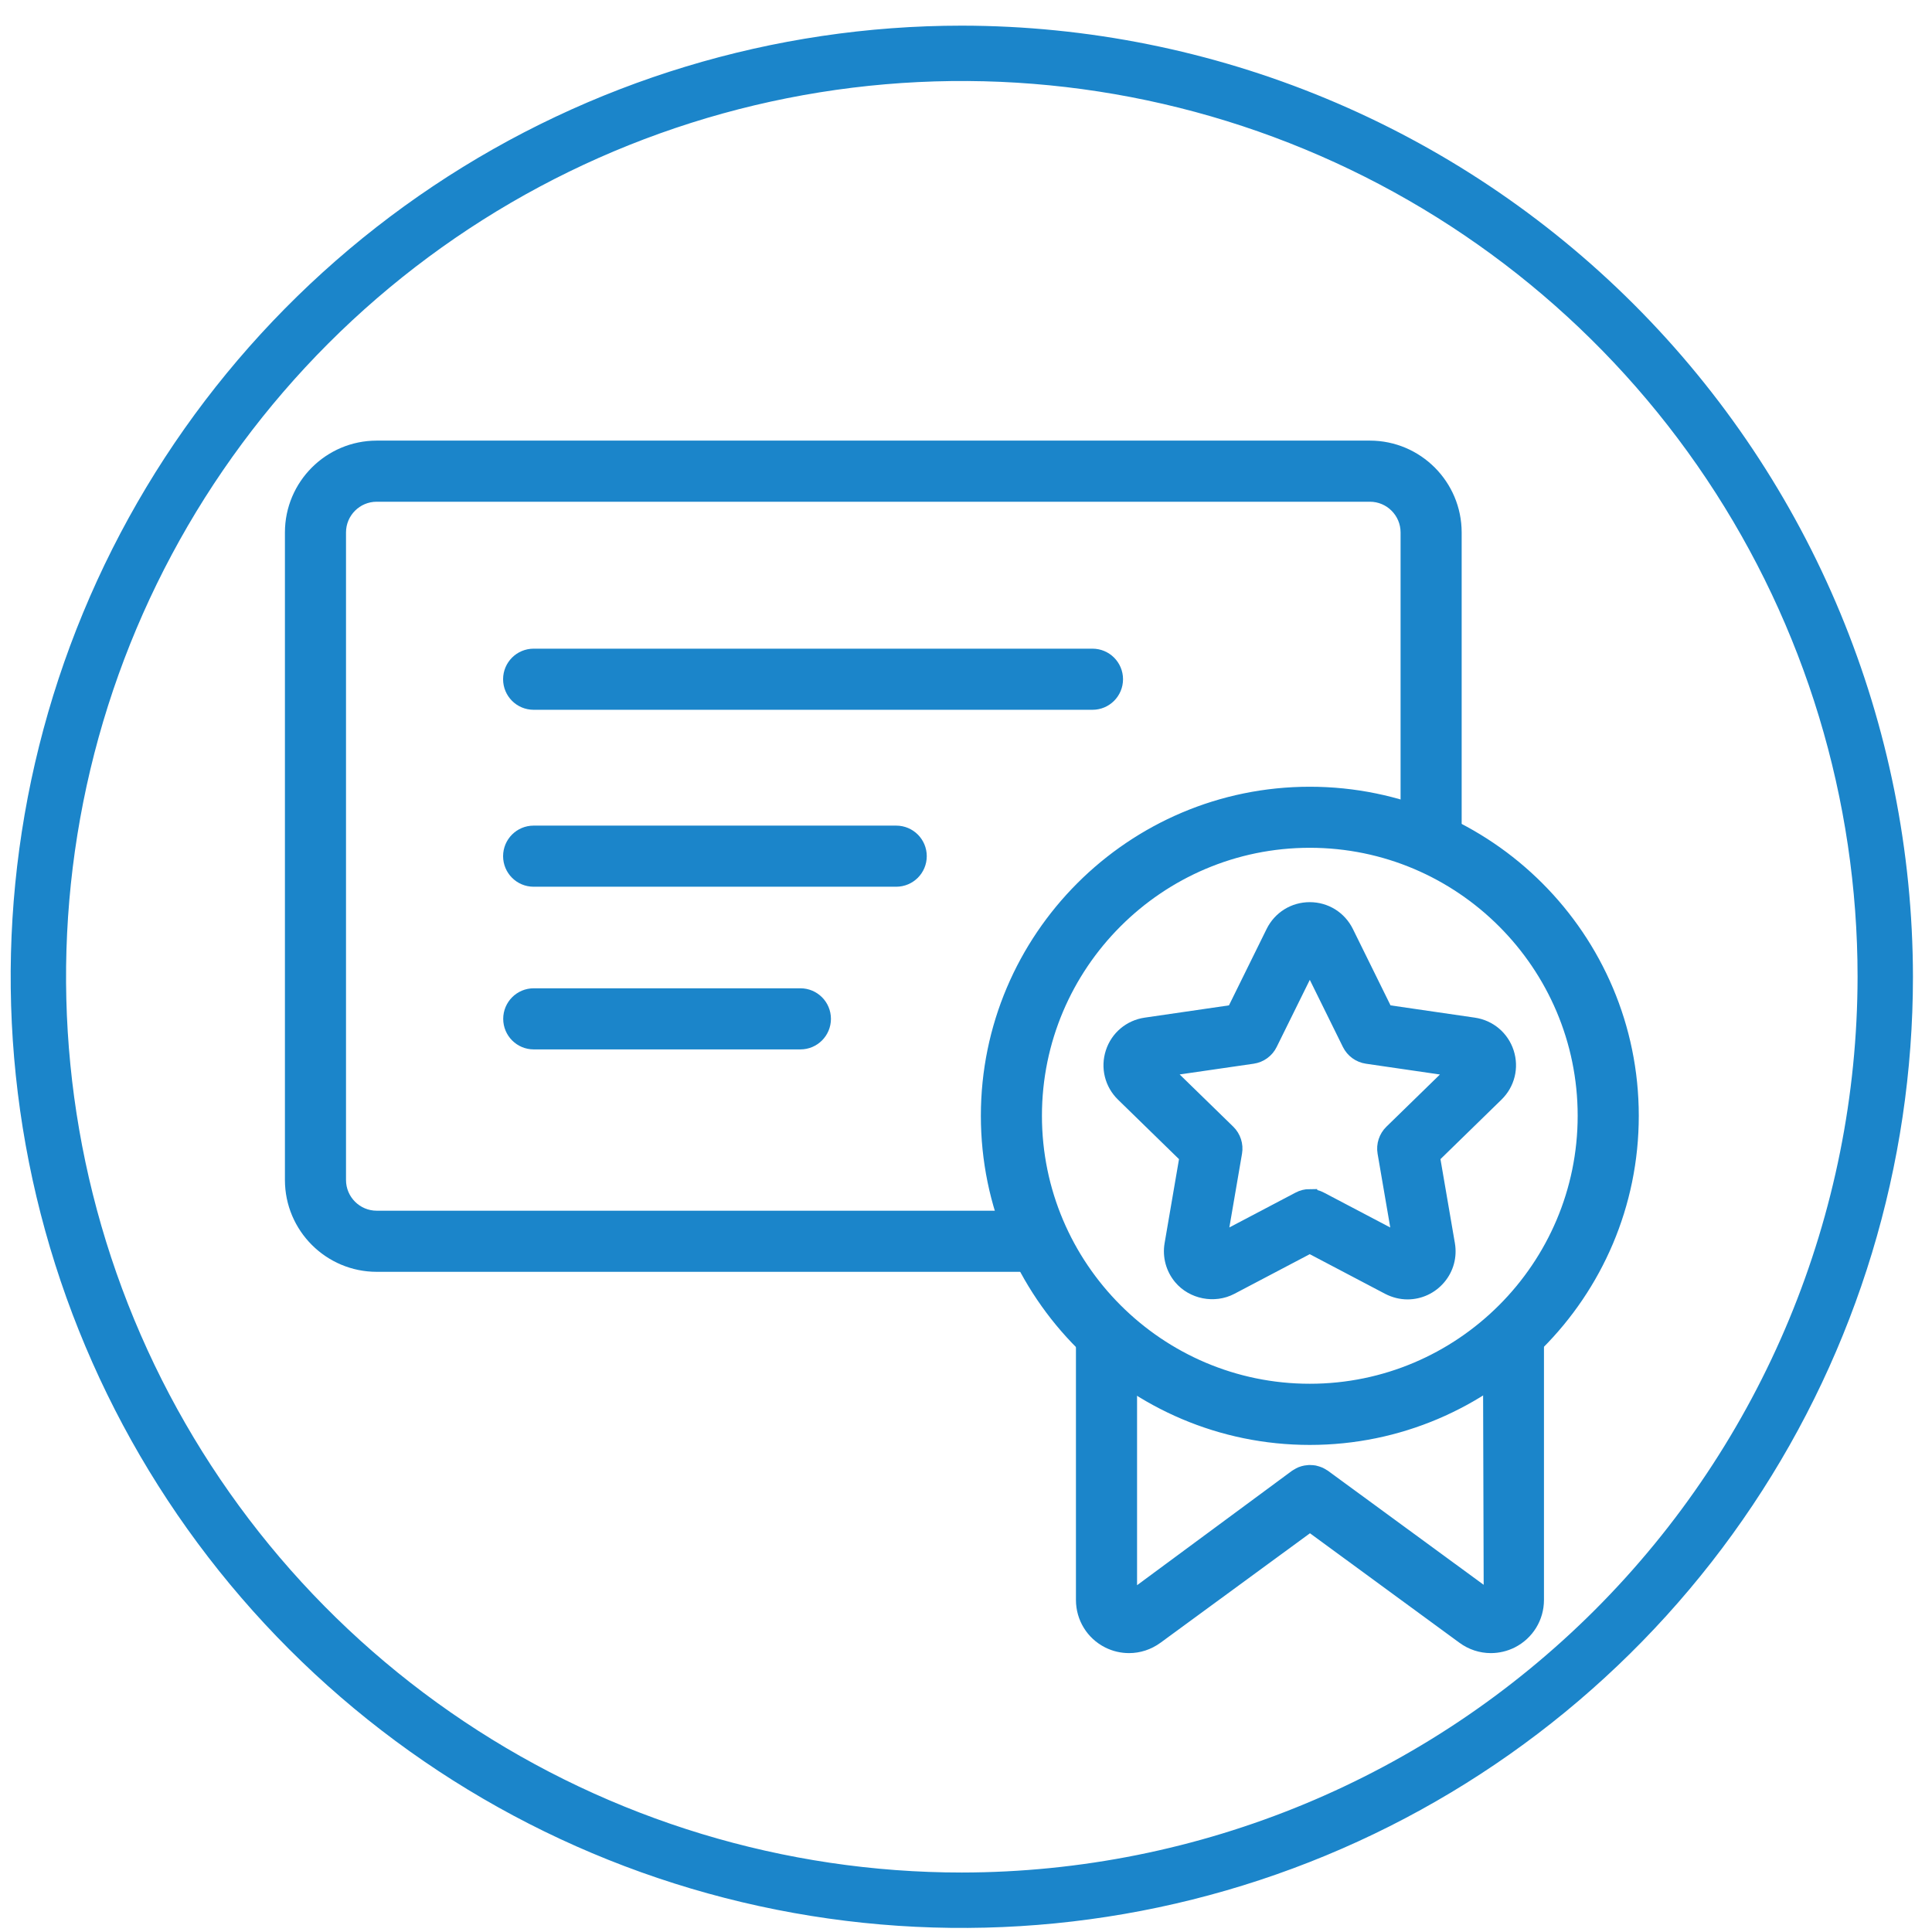
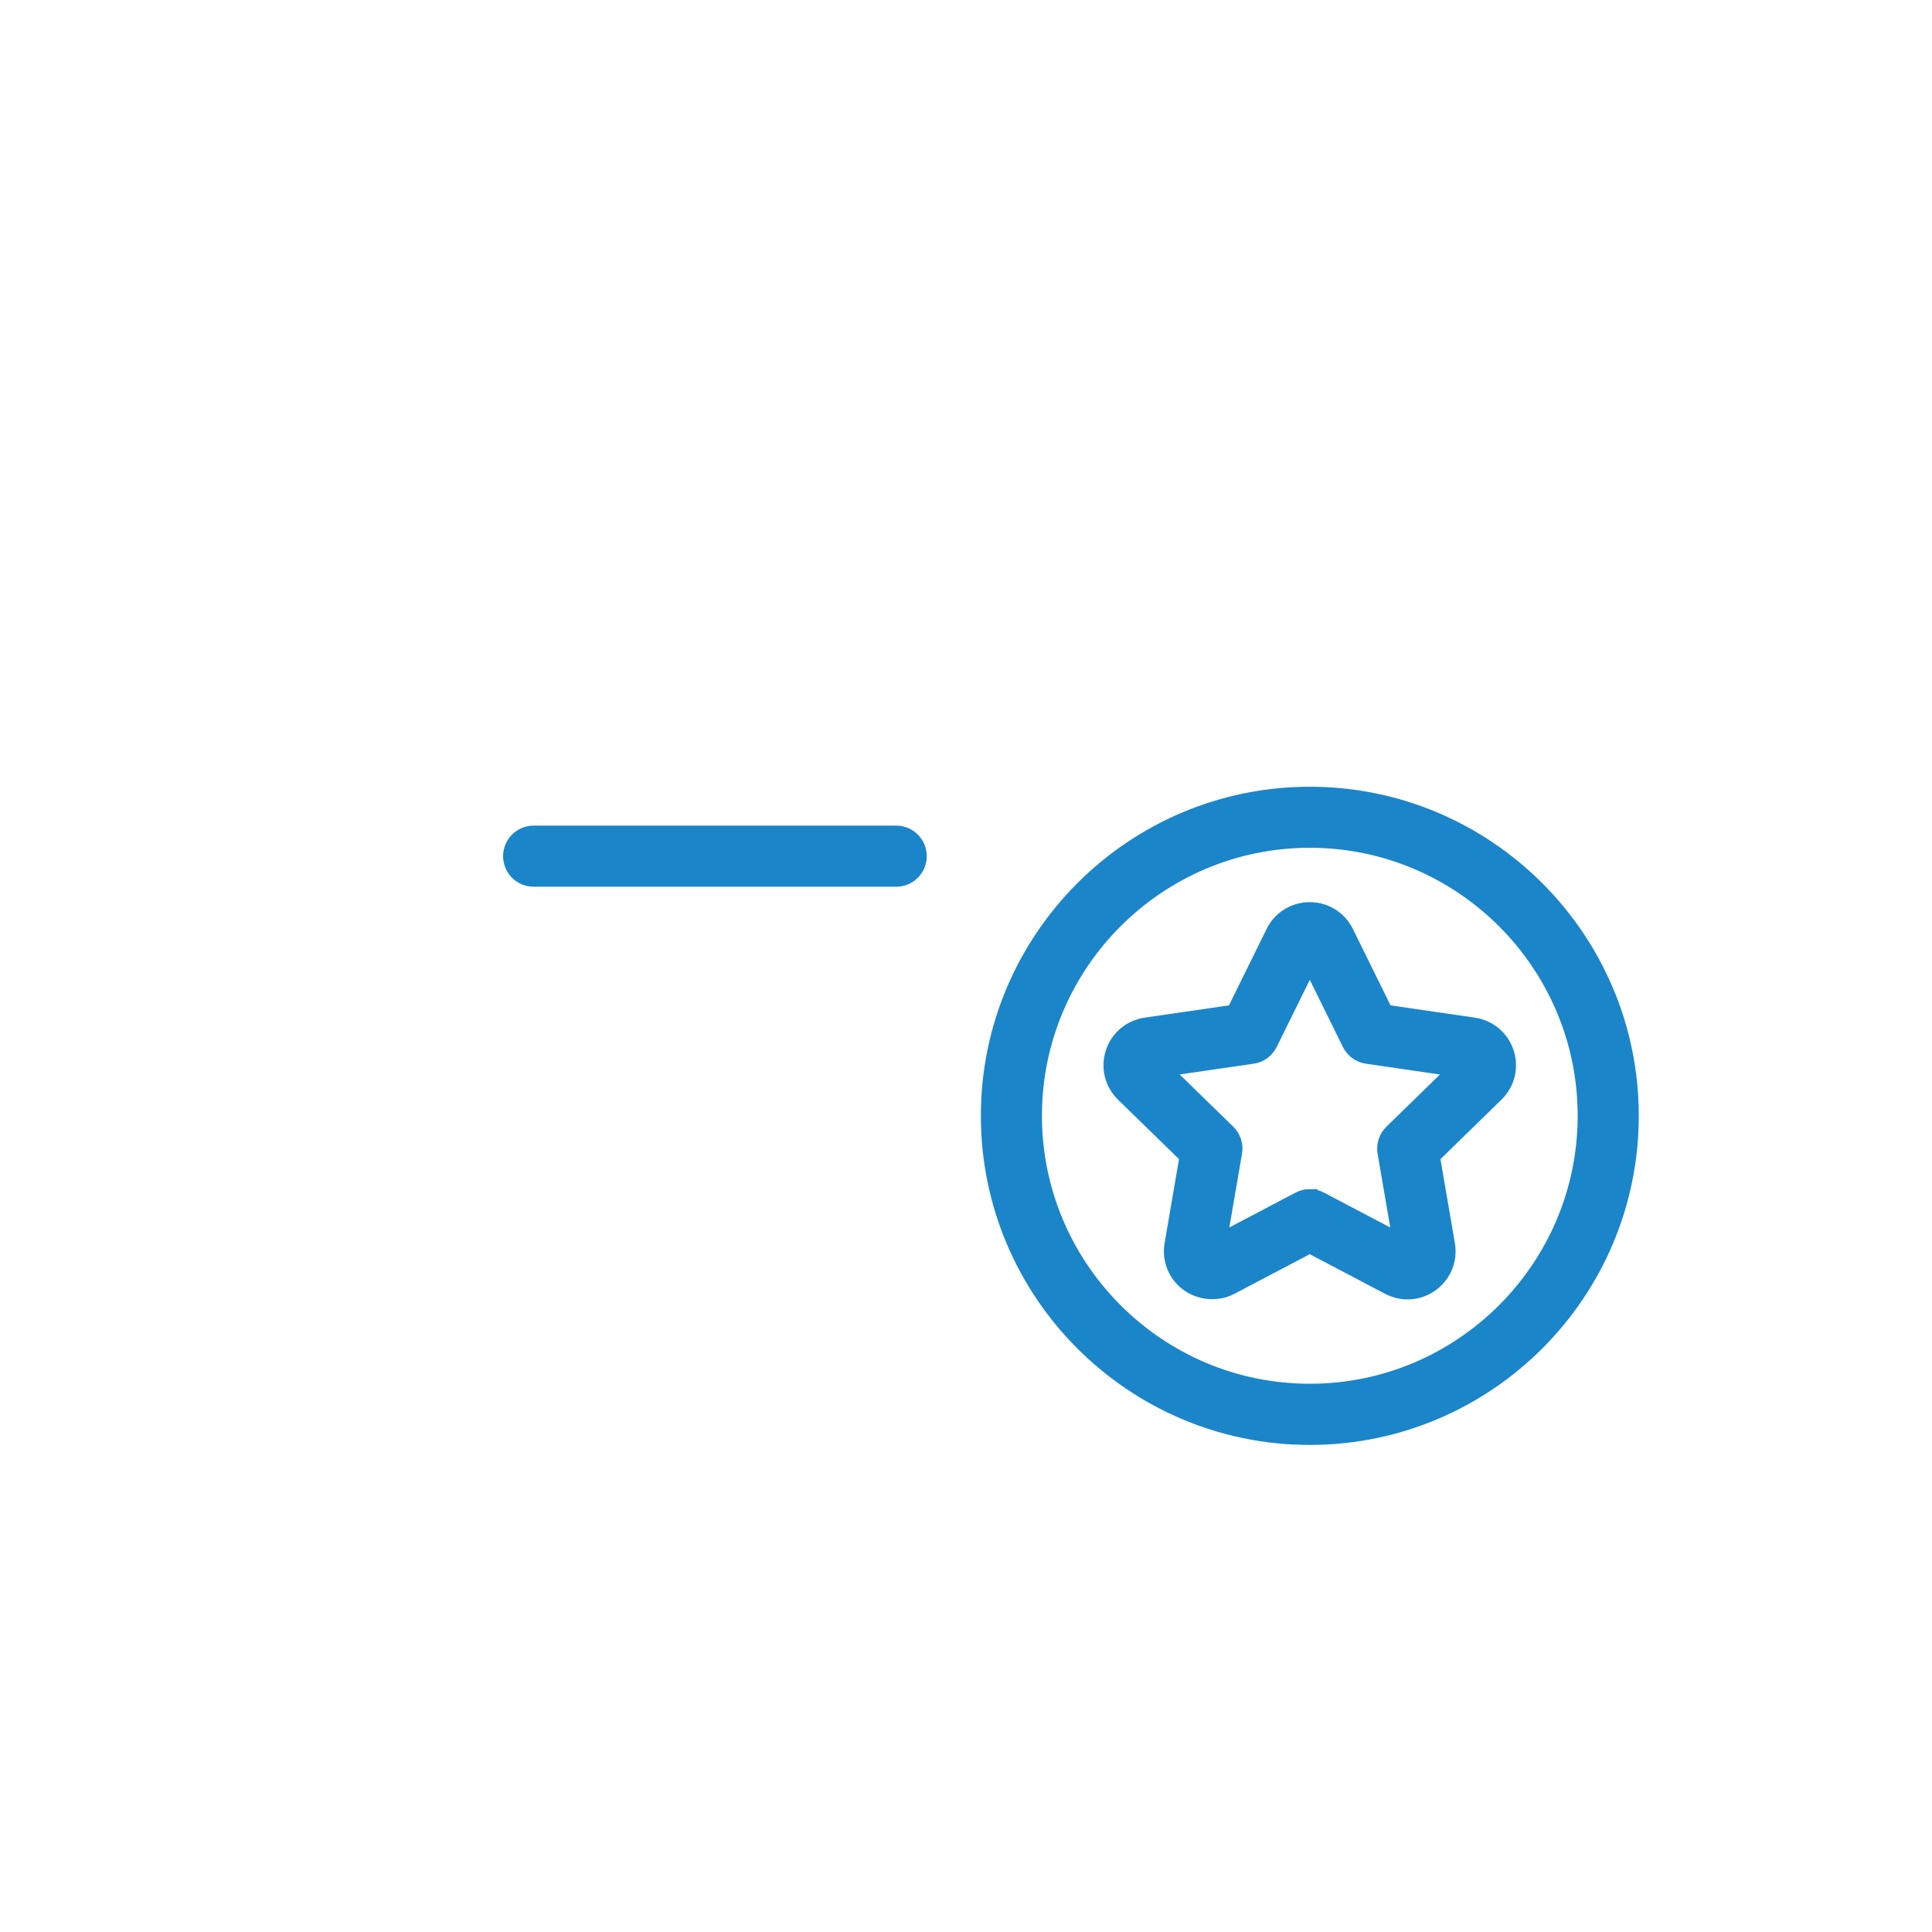
<svg xmlns="http://www.w3.org/2000/svg" width="65" height="65" viewBox="0 0 65 65" fill="none">
-   <path d="M32.359 0.863C26.03 0.863 19.843 2.74 14.581 6.256C9.319 9.772 5.217 14.77 2.795 20.617C0.373 26.465 -0.26 32.899 0.974 39.106C2.209 45.314 5.257 51.016 9.732 55.491C14.207 59.966 19.909 63.014 26.116 64.248C32.324 65.483 38.758 64.85 44.605 62.427C50.453 60.005 55.45 55.904 58.966 50.642C62.483 45.379 64.359 39.192 64.359 32.863C64.35 24.379 60.975 16.245 54.976 10.246C48.977 4.247 40.843 0.873 32.359 0.863ZM32.359 62.999C26.399 62.999 20.572 61.232 15.616 57.92C10.66 54.609 6.797 49.902 4.516 44.395C2.235 38.888 1.639 32.829 2.801 26.983C3.964 21.137 6.835 15.767 11.049 11.552C15.264 7.337 20.634 4.467 26.48 3.304C32.326 2.142 38.386 2.738 43.892 5.019C49.399 7.3 54.106 11.163 57.417 16.119C60.729 21.075 62.496 26.902 62.496 32.862C62.487 40.852 59.309 48.513 53.66 54.163C48.01 59.812 40.349 62.99 32.359 62.999Z" fill="#1B85CA" />
  <path d="M47.355 43.467C47.136 43.467 46.917 43.411 46.719 43.309L44.065 41.913L41.411 43.309C40.852 43.602 40.132 43.459 39.728 42.977C39.471 42.67 39.36 42.265 39.428 41.868L39.935 38.911L37.788 36.817C37.414 36.451 37.281 35.914 37.443 35.415C37.604 34.917 38.028 34.561 38.546 34.485L41.513 34.053L42.839 31.363C43.072 30.892 43.541 30.602 44.065 30.602C44.589 30.602 45.057 30.892 45.291 31.363L46.617 34.053L49.584 34.485C50.102 34.561 50.525 34.917 50.687 35.415C50.849 35.914 50.716 36.451 50.341 36.817L48.194 38.911L48.702 41.868C48.77 42.267 48.661 42.67 48.401 42.977C48.139 43.289 47.758 43.467 47.353 43.467H47.355ZM44.067 40.257C44.192 40.257 44.316 40.285 44.429 40.347L47.106 41.755L46.594 38.774C46.551 38.523 46.635 38.265 46.817 38.087L48.982 35.976L45.99 35.54C45.737 35.503 45.518 35.343 45.405 35.114L44.067 32.401L42.728 35.114C42.616 35.343 42.397 35.503 42.143 35.54L39.151 35.974L41.316 38.084C41.499 38.263 41.583 38.52 41.54 38.772L41.028 41.753L43.705 40.345C43.817 40.285 43.942 40.255 44.067 40.255V40.257Z" fill="#1B85CA" stroke="#1B85CA" stroke-width="0.5" />
  <path d="M44.067 48.363C38.102 48.363 33.25 43.509 33.25 37.541C33.25 31.573 38.102 26.719 44.067 26.719C50.032 26.719 54.885 31.573 54.885 37.541C54.885 43.509 50.032 48.363 44.067 48.363ZM44.067 28.273C38.959 28.273 34.805 32.431 34.805 37.539C34.805 42.647 38.962 46.805 44.067 46.805C49.173 46.805 53.329 42.647 53.329 37.539C53.329 32.431 49.173 28.273 44.067 28.273Z" fill="#1B85CA" stroke="#1B85CA" stroke-width="0.5" />
-   <path d="M50.919 44.316C50.49 44.316 50.142 44.664 50.142 45.094L50.168 53.813L44.532 49.686C44.532 49.686 44.514 49.676 44.504 49.67C44.481 49.653 44.457 49.641 44.432 49.627C44.41 49.614 44.389 49.604 44.365 49.596C44.342 49.588 44.32 49.58 44.297 49.572C44.271 49.563 44.246 49.557 44.219 49.551C44.197 49.547 44.176 49.545 44.154 49.543C44.127 49.541 44.099 49.539 44.072 49.539C44.05 49.539 44.027 49.539 44.005 49.543C43.978 49.545 43.949 49.549 43.923 49.553C43.9 49.557 43.88 49.563 43.857 49.569C43.831 49.578 43.804 49.586 43.777 49.596C43.757 49.604 43.739 49.614 43.718 49.625C43.691 49.639 43.665 49.653 43.64 49.67C43.632 49.676 43.622 49.68 43.614 49.686L38.005 53.828V45.105C38.005 44.675 37.657 44.327 37.227 44.327C36.797 44.327 36.449 44.675 36.449 45.105L36.449 53.828C36.449 54.411 36.773 54.94 37.292 55.202C37.513 55.314 37.751 55.367 37.986 55.367C38.307 55.367 38.624 55.265 38.897 55.066L44.072 51.275L49.248 55.066C49.518 55.265 49.837 55.367 50.158 55.367C50.393 55.367 50.633 55.312 50.852 55.202C51.372 54.937 51.695 54.411 51.695 53.828V45.094C51.695 44.664 51.347 44.316 50.917 44.316H50.919Z" fill="#1B85CA" stroke="#1B85CA" stroke-width="0.5" />
-   <path d="M34.579 42.539H12.674C11.109 42.539 9.836 41.265 9.836 39.699V17.914C9.836 16.348 11.109 15.074 12.674 15.074H46.088C47.654 15.074 48.926 16.348 48.926 17.914V27.91C48.926 28.34 48.578 28.688 48.149 28.688C47.719 28.688 47.371 28.34 47.371 27.91V17.914C47.371 17.205 46.796 16.63 46.088 16.63H12.674C11.966 16.63 11.391 17.205 11.391 17.914V39.699C11.391 40.407 11.966 40.983 12.674 40.983H34.579C35.009 40.983 35.357 41.331 35.357 41.761C35.357 42.191 35.009 42.539 34.579 42.539Z" fill="#1B85CA" stroke="#1B85CA" stroke-width="0.5" />
-   <path d="M36.756 23.63H17.953C17.524 23.63 17.176 23.282 17.176 22.852C17.176 22.422 17.524 22.074 17.953 22.074H36.756C37.185 22.074 37.533 22.422 37.533 22.852C37.533 23.282 37.185 23.63 36.756 23.63Z" fill="#1B85CA" stroke="#1B85CA" stroke-width="0.5" />
  <path d="M30.152 29.583H17.953C17.524 29.583 17.176 29.235 17.176 28.805C17.176 28.375 17.524 28.027 17.953 28.027H30.152C30.582 28.027 30.93 28.375 30.93 28.805C30.93 29.235 30.582 29.583 30.152 29.583Z" fill="#1B85CA" stroke="#1B85CA" stroke-width="0.5" />
-   <path d="M26.929 35.056H17.957C17.528 35.056 17.18 34.708 17.18 34.278C17.18 33.848 17.528 33.5 17.957 33.5H26.929C27.358 33.5 27.706 33.848 27.706 34.278C27.706 34.708 27.358 35.056 26.929 35.056Z" fill="#1B85CA" stroke="#1B85CA" stroke-width="0.5" />
</svg>